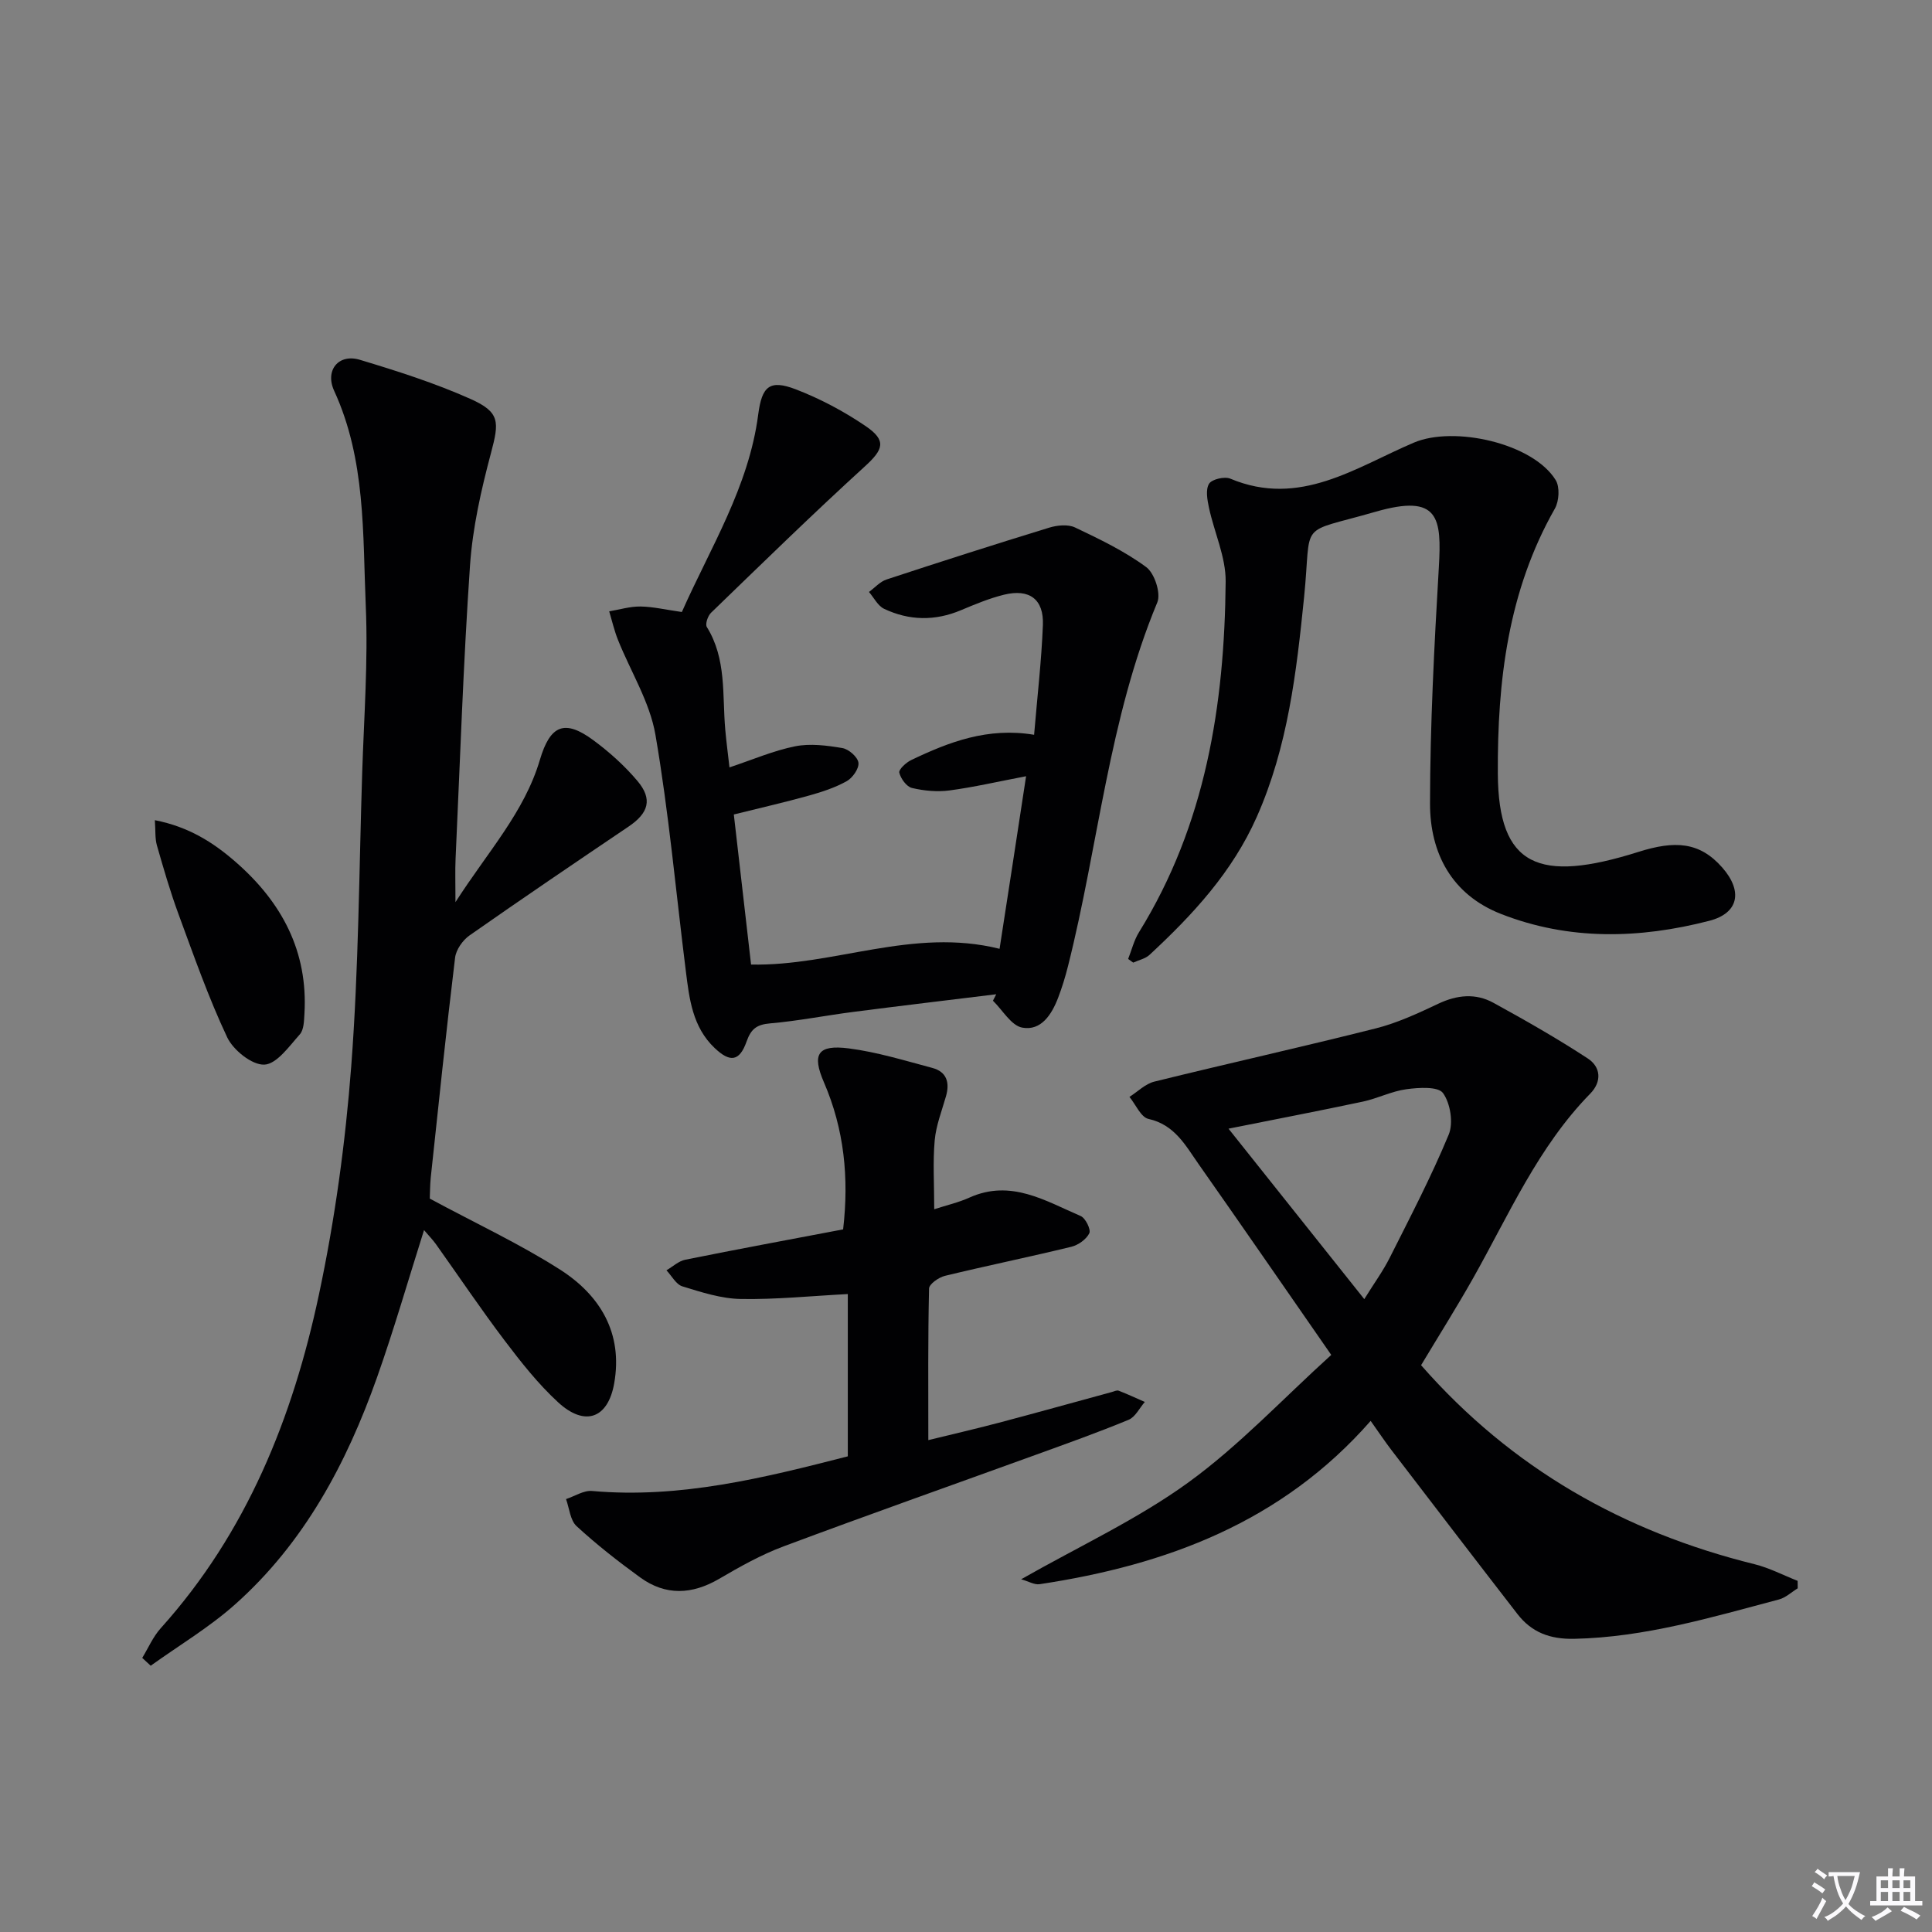
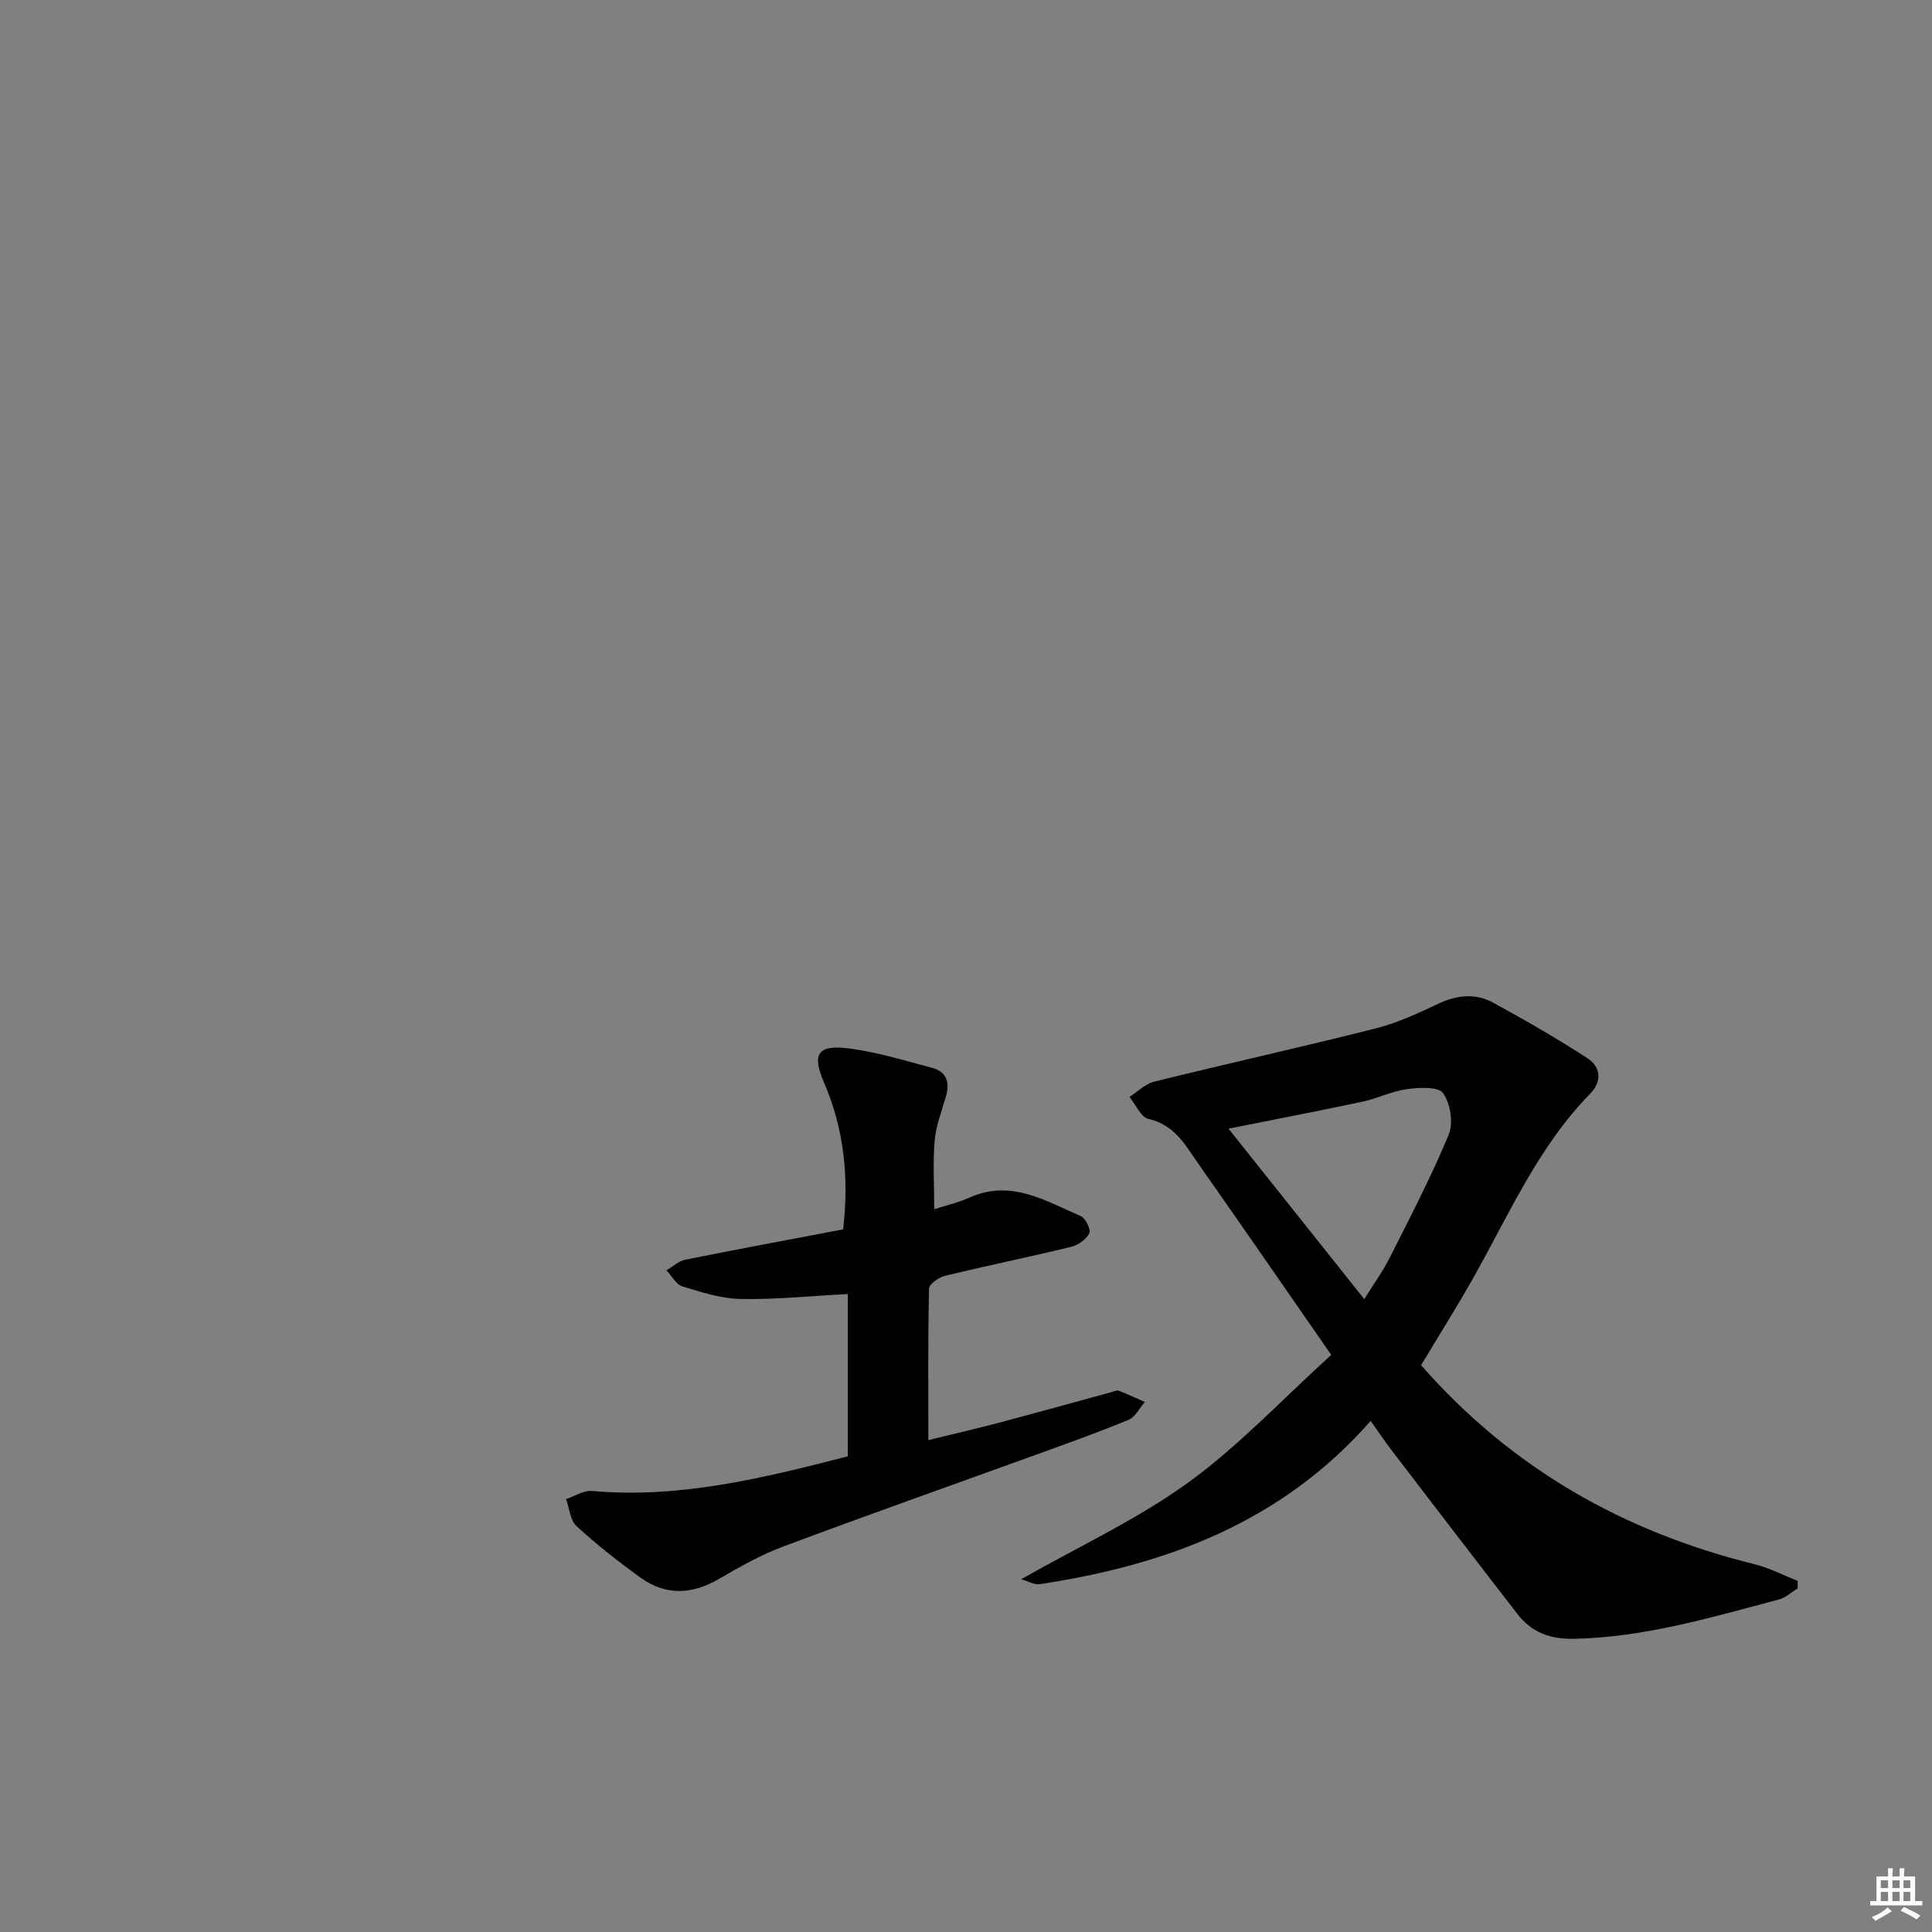
<svg xmlns="http://www.w3.org/2000/svg" enable-background="new 0 0 400 400" viewBox="0 0 400 400">
  <rect x="0" y="0" width="400" height="400" fill="#808080" stroke="none" />
-   <path d="m377.9 391.2c-.2.3-.4.5-.6.8-.7-.6-1.4-1-2.2-1.5.2-.3.4-.5.5-.8.6.4 1.4.8 2.3 1.5zm-1.8 6.1c-.2-.2-.5-.4-.9-.6.4-.6.8-1.2 1.2-1.9s.7-1.3.9-1.9c.3.3.5.5.8.7-.7 1.3-1.4 2.6-2 3.7zm2.2-9c-.3.3-.5.5-.6.8-.6-.6-1.3-1.1-2-1.5.3-.3.5-.5.6-.7.6.5 1.3.9 2 1.4zm.3.2v-.9h2 4.5c-.3 1.3-.6 2.5-1 3.6s-.9 2.1-1.4 3c.4.5 1 1 1.6 1.4s1.2.8 1.9 1.1c-.3.2-.5.4-.8.8-.4-.3-1-.7-1.6-1.2s-1.2-1.1-1.6-1.6c-.5.6-1.1 1.1-1.7 1.6s-1.4.9-2.1 1.4c-.1-.3-.3-.5-.7-.8.6-.2 1.2-.5 1.9-1s1.4-1.1 2-1.8c-.5-.8-.9-1.6-1.2-2.5s-.6-2-.8-3.2c-.4.1-.7.1-1 .1zm2.5 2.7c.3 1 .7 1.7 1 2.2.3-.5.6-1.1 1-2s.6-1.9.9-3h-3.2-.4c.1.9.3 1.8.7 2.8z" fill="#fbfafc" />
  <path d="m396.5 388.5v1.5 3.6h1.5v.9c-.4 0-1 0-1.7 0h-7.9c-.5 0-.9 0-1.2 0v-.9h1.3v-3.5c0-.7 0-1.2 0-1.6h2.4c0-.8 0-1.4 0-1.7h1c0 .3-.1.8-.1 1.7h1.5c0-.8 0-1.4 0-1.7h1c0 .3-.1.9-.1 1.7zm-8.2 9.2c-.2-.3-.5-.5-.8-.8.8-.3 1.4-.6 1.9-.9s1-.7 1.4-1.1c.3.3.6.5.9.8-1.6 1-2.8 1.6-3.4 2zm2.6-6.8v-1.6h-1.5v1.6zm0 2.7v-1.9h-1.5v1.9zm2.4-2.7v-1.6h-1.5v1.6zm0 2.7v-1.9h-1.5v1.9zm.2 2 .7-.8c.4.2.9.5 1.6.8s1.3.7 1.8 1c-.3.3-.5.5-.8.8-.4-.3-1.5-1-3.3-1.8zm2-4.7v-1.6h-1.4v1.6zm0 2.7v-1.9h-1.4v1.9z" fill="#fbfafc" />
  <g fill="#010103">
-     <path d="m88.98 248.16c9.51 5.12 18.57 9.34 26.93 14.67 8.33 5.31 13.1 13.16 11.25 23.59-1.29 7.29-6.08 9.01-11.62 3.9-4.13-3.8-7.68-8.31-11.08-12.8-4.92-6.5-9.47-13.28-14.2-19.92-.64-.9-1.43-1.7-2.47-2.92-3.33 10.52-6.24 20.64-9.75 30.55-6.3 17.77-15.05 34.18-29.33 46.91-5.36 4.78-11.64 8.52-17.51 12.73-.58-.54-1.16-1.08-1.75-1.62 1.26-2.07 2.24-4.39 3.84-6.16 17.79-19.77 27.33-43.59 32.74-69.05 3.31-15.54 5.48-31.44 6.69-47.29 1.54-20.22 1.62-40.54 2.27-60.83.37-11.47 1.23-22.98.74-34.42-.64-15.02.01-30.32-6.54-44.57-1.97-4.28.92-7.76 5.31-6.44 7.77 2.34 15.55 4.82 22.94 8.12 6.13 2.74 5.92 4.76 4.21 11.19-2.03 7.62-3.8 15.45-4.34 23.28-1.39 20.23-2.06 40.52-2.99 60.78-.11 2.43-.02 4.88-.02 8.92 6.68-10.43 14.26-18.59 17.48-29.47 2.14-7.23 5.13-8.43 11.05-4.07 3.32 2.45 6.48 5.29 9.14 8.44 3.2 3.79 2.31 6.66-1.84 9.46-11.02 7.44-22.03 14.9-32.92 22.53-1.41.99-2.79 2.95-2.99 4.61-1.84 15.16-3.42 30.36-5.04 45.54-.16 1.66-.15 3.32-.2 4.34z" />
    <path d="m294.22 282.65c18.76 21.4 41.98 34.51 69.03 41.2 3.07.76 5.96 2.28 8.93 3.45.01.51.01 1.02.02 1.54-1.29.79-2.48 1.94-3.88 2.31-13.94 3.69-27.77 7.84-42.41 8.15-5.01.1-8.79-1.33-11.73-5.12-8.75-11.3-17.43-22.64-26.12-33.99-1.29-1.69-2.47-3.46-4.28-6.01-18.39 20.98-42.31 29.85-68.54 33.81-1.07.16-2.27-.58-3.82-1.02 12.04-6.85 24.06-12.4 34.58-20.02 10.53-7.63 19.57-17.33 29.62-26.43-9.67-13.93-18.51-26.76-27.46-39.5-2.71-3.86-4.95-8.16-10.38-9.36-1.57-.35-2.64-2.98-3.94-4.56 1.71-1.08 3.28-2.7 5.14-3.16 15.27-3.77 30.64-7.18 45.89-11.03 4.46-1.13 8.75-3.13 12.94-5.11 3.88-1.83 7.71-2.2 11.39-.18 6.63 3.64 13.22 7.39 19.54 11.53 2.66 1.74 2.98 4.75.49 7.29-10.79 11.02-16.82 25.05-24.24 38.2-3.42 6.06-7.14 11.96-10.77 18.01zm-11.76-13.68c2.03-3.28 3.89-5.82 5.28-8.59 4.23-8.41 8.6-16.78 12.2-25.47 1-2.41.35-6.48-1.18-8.6-1.01-1.4-5.02-1.15-7.57-.8-3.07.41-5.98 1.92-9.04 2.57-9.12 1.94-18.28 3.69-27.8 5.6 9.18 11.52 18.45 23.15 28.11 35.29z" />
-     <path d="m212.44 160.71c-5.84 1.11-10.81 2.27-15.85 2.94-2.54.34-5.28.08-7.78-.51-1.12-.27-2.32-1.93-2.62-3.17-.16-.65 1.39-2.09 2.45-2.6 7.83-3.75 15.86-6.84 25.46-5.24.66-7.91 1.53-15.31 1.82-22.73.21-5.35-2.8-7.56-8.06-6.27-3.04.75-5.99 1.98-8.89 3.2-5.38 2.27-10.73 2.18-15.92-.28-1.31-.62-2.11-2.3-3.14-3.49 1.21-.88 2.3-2.15 3.66-2.59 11.18-3.68 22.39-7.27 33.64-10.72 1.66-.51 3.88-.74 5.35-.05 5.09 2.42 10.25 4.89 14.75 8.21 1.72 1.26 3.08 5.42 2.3 7.3-10.06 24.16-12.17 50.23-18.48 75.27-.56 2.24-1.24 4.47-2.07 6.63-1.32 3.44-3.52 6.87-7.41 6.15-2.29-.42-4.06-3.62-6.07-5.57.23-.45.46-.89.68-1.34-9.86 1.21-19.72 2.38-29.56 3.65-5.76.74-11.48 1.88-17.26 2.38-2.76.24-3.94 1.13-4.87 3.76-1.47 4.15-3.43 4.36-6.6 1.35-4.6-4.36-5.26-10.2-5.98-15.98-2.05-16.31-3.51-32.71-6.29-48.89-1.17-6.79-5.14-13.09-7.76-19.65-.76-1.91-1.22-3.93-1.81-5.9 2.16-.36 4.32-1.03 6.48-1 2.62.04 5.23.67 8.56 1.14 5.91-13.33 13.86-25.91 15.81-40.89.76-5.82 2.33-7.3 7.76-5.22 5.05 1.94 9.96 4.55 14.44 7.59 4.47 3.03 3.72 4.88-.18 8.43-10.81 9.85-21.28 20.09-31.8 30.26-.66.64-1.23 2.34-.86 2.93 4.11 6.62 3.18 14.08 3.82 21.28.23 2.6.58 5.19.87 7.79 4.81-1.6 9.11-3.47 13.61-4.37 3.12-.62 6.56-.17 9.76.37 1.32.22 3.18 1.85 3.33 3.03.16 1.18-1.2 3.14-2.42 3.82-2.42 1.35-5.15 2.24-7.84 2.99-4.94 1.38-9.95 2.52-15.54 3.91 1.2 10.46 2.39 20.76 3.57 31.07 17.19.36 33.47-7.74 51.45-3.26 1.79-11.5 3.59-23.3 5.49-35.73z" />
-     <path d="m233.57 198.54c.74-1.86 1.21-3.87 2.25-5.54 13.79-22.27 17.71-47.04 17.94-72.59.05-5.07-2.35-10.15-3.45-15.26-.35-1.64-.74-3.77.01-4.99.57-.94 3.21-1.56 4.4-1.06 14.38 6.03 25.96-2.34 38.01-7.46 8.3-3.53 24.65.11 29.36 7.76.88 1.43.71 4.35-.17 5.9-9.72 17.08-11.91 35.74-11.81 54.86.1 19.27 8.45 22.74 29.13 16.21 7.51-2.37 12.64-2.11 17.34 3.25 4.27 4.86 3.45 9.45-2.72 11.03-14.43 3.72-28.99 4.1-43.1-1.43-10.19-3.99-14.71-12.59-14.69-22.89.02-16.26.87-32.54 1.82-48.78.61-10.37.06-15.39-13.12-11.59-16.36 4.72-13.13 1.45-14.77 17.66-1.58 15.53-3.35 30.99-9.81 45.54-5.07 11.42-13.25 20.24-22.19 28.53-.87.81-2.24 1.08-3.38 1.61-.37-.26-.71-.51-1.05-.76z" />
    <path d="m175.53 301.52c0-11.42 0-22.64 0-33.6-7.65.4-14.92 1.15-22.17 1.02-4.05-.07-8.13-1.4-12.07-2.61-1.32-.4-2.22-2.18-3.31-3.33 1.3-.75 2.51-1.91 3.9-2.19 10.86-2.19 21.75-4.2 32.68-6.28 1.24-10.68.22-20.74-3.97-30.44-2.54-5.86-1.3-7.85 5.14-7.03 5.84.75 11.57 2.52 17.29 4.04 3 .8 3.65 3.04 2.83 5.89-.86 3.01-2.05 6.02-2.33 9.1-.4 4.45-.1 8.96-.1 14.27 2.53-.82 5.03-1.39 7.31-2.42 8.55-3.84 15.7.68 23.02 3.83 1 .43 2.15 2.8 1.78 3.56-.61 1.26-2.29 2.45-3.72 2.8-8.7 2.12-17.47 3.91-26.17 6.02-1.28.31-3.27 1.7-3.29 2.63-.24 10.28-.15 20.57-.15 31.38 4.37-1.07 9.44-2.24 14.46-3.56 7.85-2.07 15.67-4.26 23.5-6.39.48-.13 1.06-.43 1.45-.28 1.83.71 3.61 1.54 5.41 2.33-1.1 1.26-1.96 3.11-3.35 3.69-6.28 2.6-12.69 4.88-19.08 7.2-17.46 6.33-34.97 12.51-52.36 19.01-4.64 1.73-9.05 4.21-13.34 6.72-5.62 3.28-11.08 3.53-16.35-.29-4.56-3.31-9.03-6.81-13.17-10.62-1.32-1.22-1.49-3.7-2.18-5.6 1.8-.59 3.65-1.83 5.38-1.68 18.22 1.62 35.57-2.71 52.96-7.17z" />
-     <path d="m32.06 169.81c6.99 1.36 12.09 4.6 16.73 8.65 9.52 8.3 15.01 18.49 14.24 31.45-.09 1.46-.11 3.3-.96 4.25-2.2 2.46-4.78 6.15-7.34 6.26-2.55.11-6.43-2.99-7.69-5.65-3.89-8.24-6.91-16.9-10.07-25.47-1.72-4.67-3.11-9.47-4.48-14.26-.42-1.45-.27-3.08-.43-5.23z" />
  </g>
</svg>